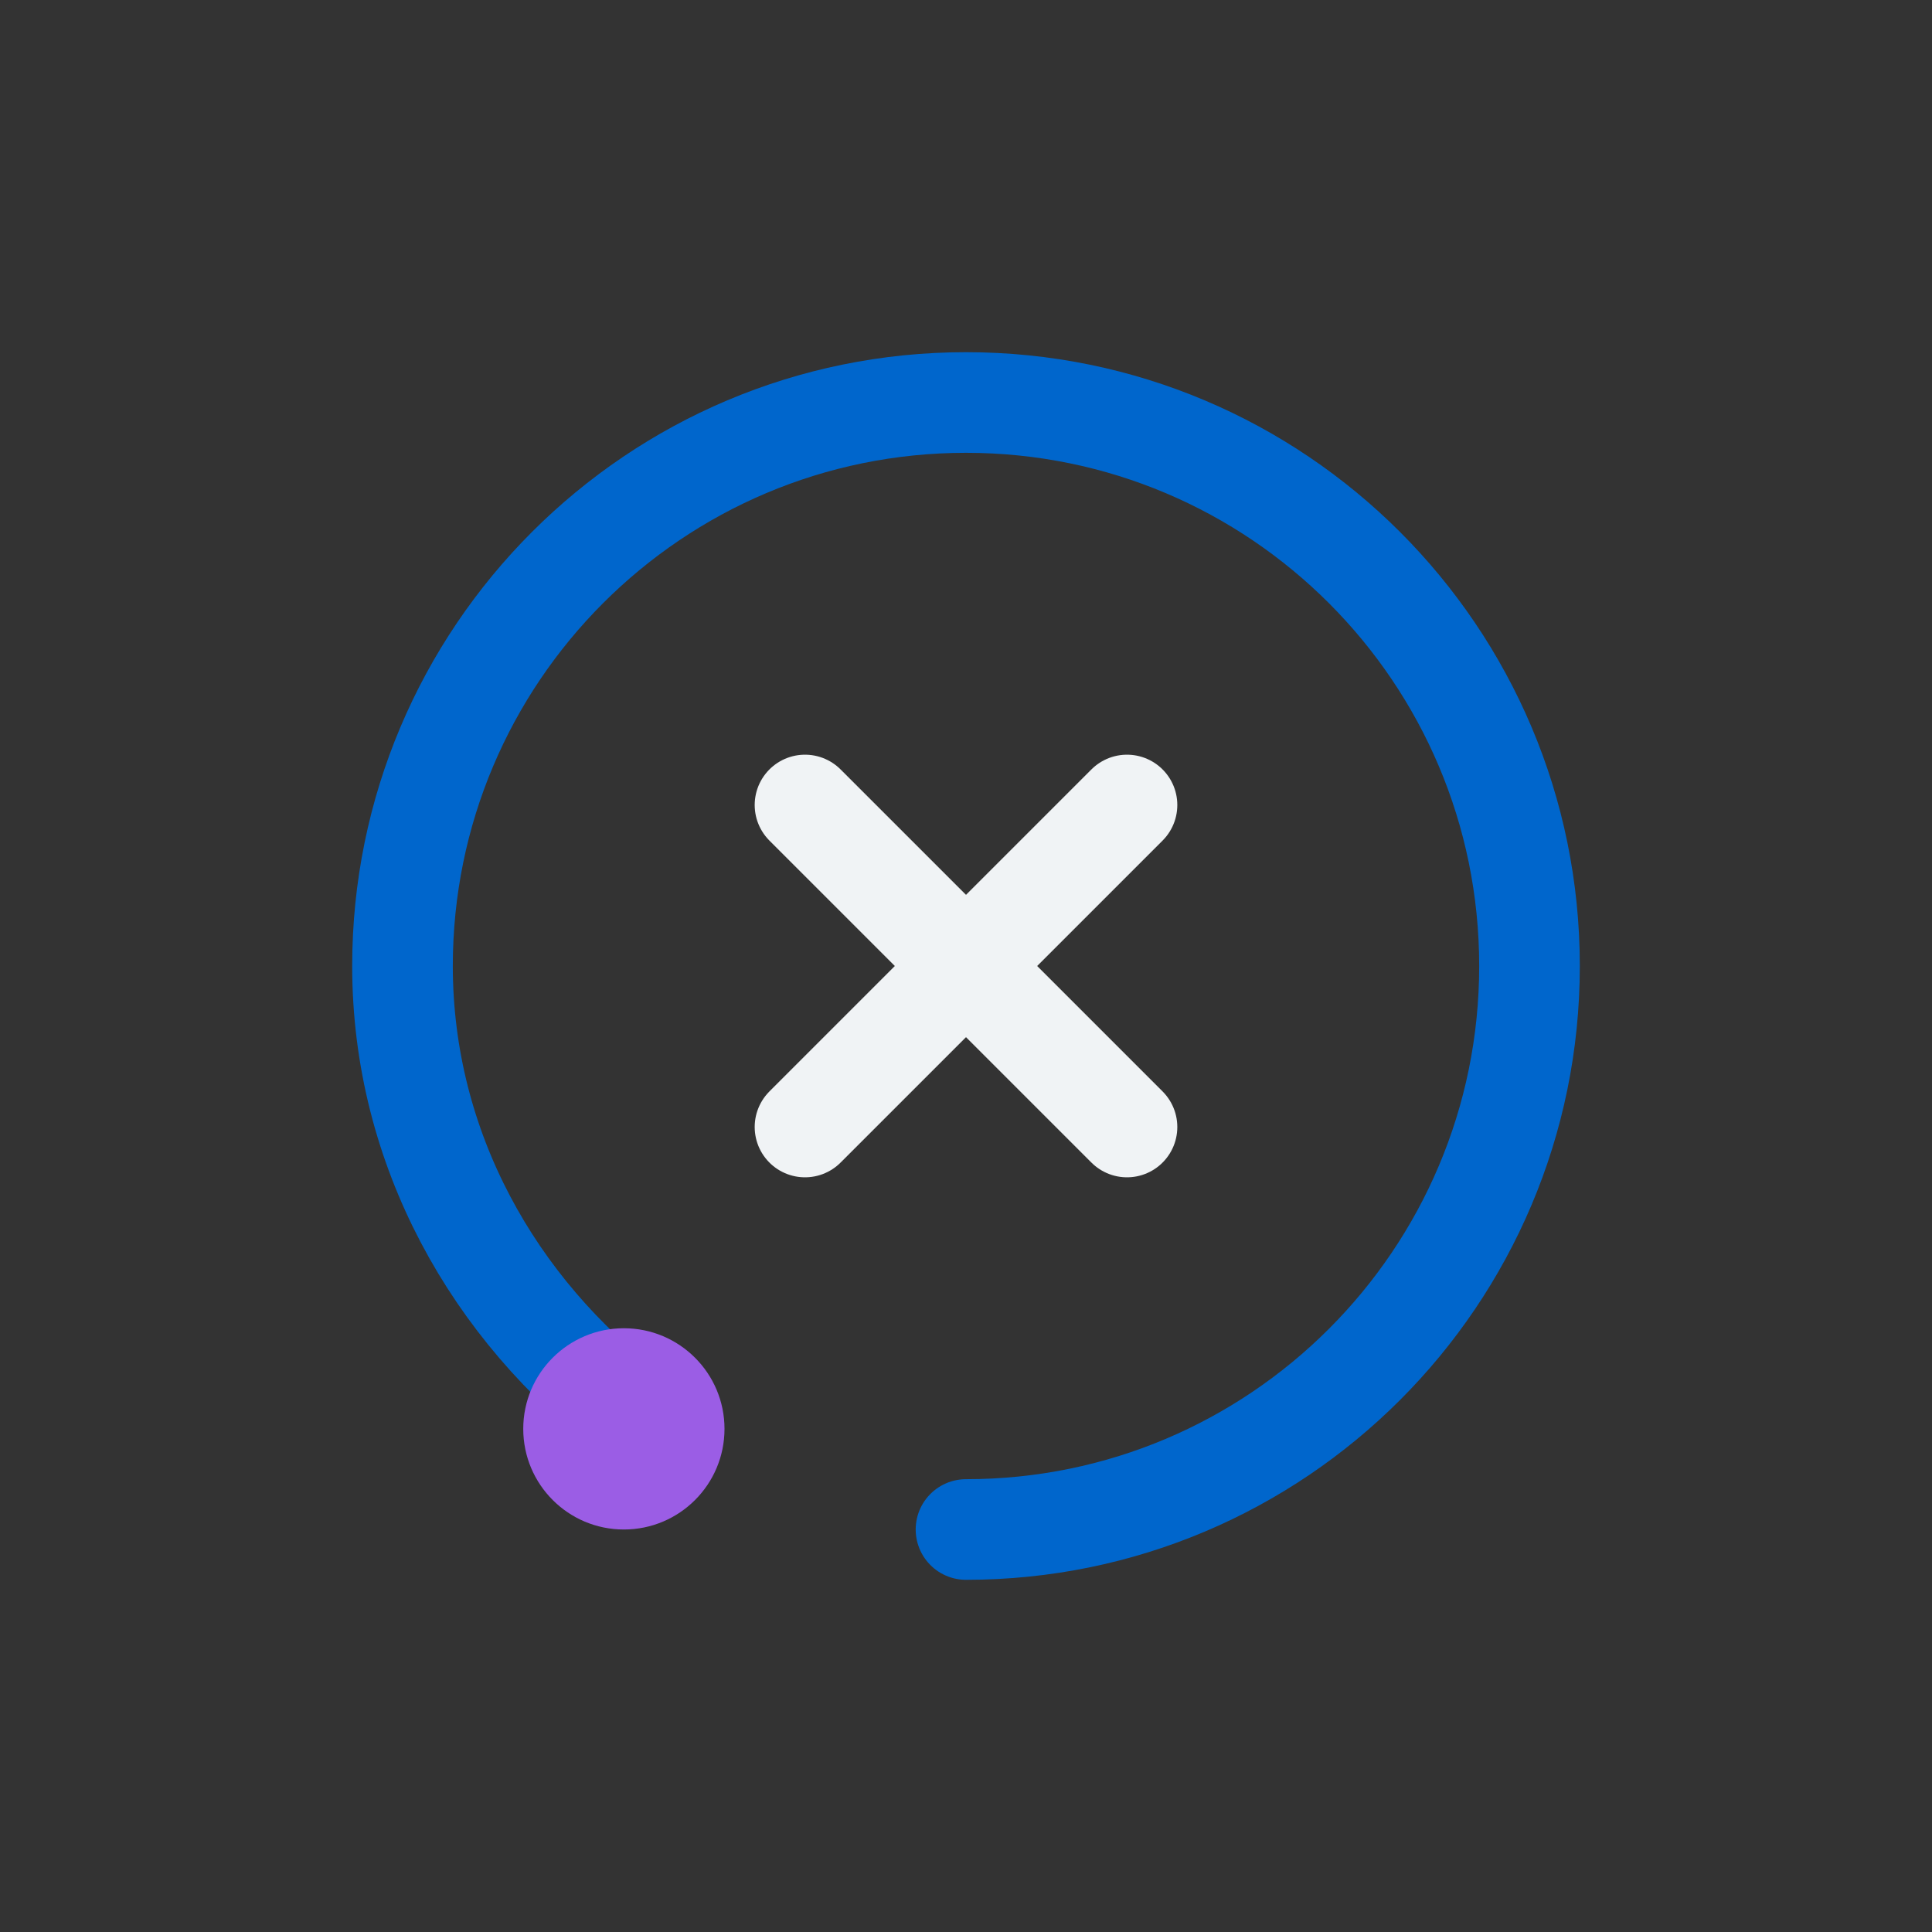
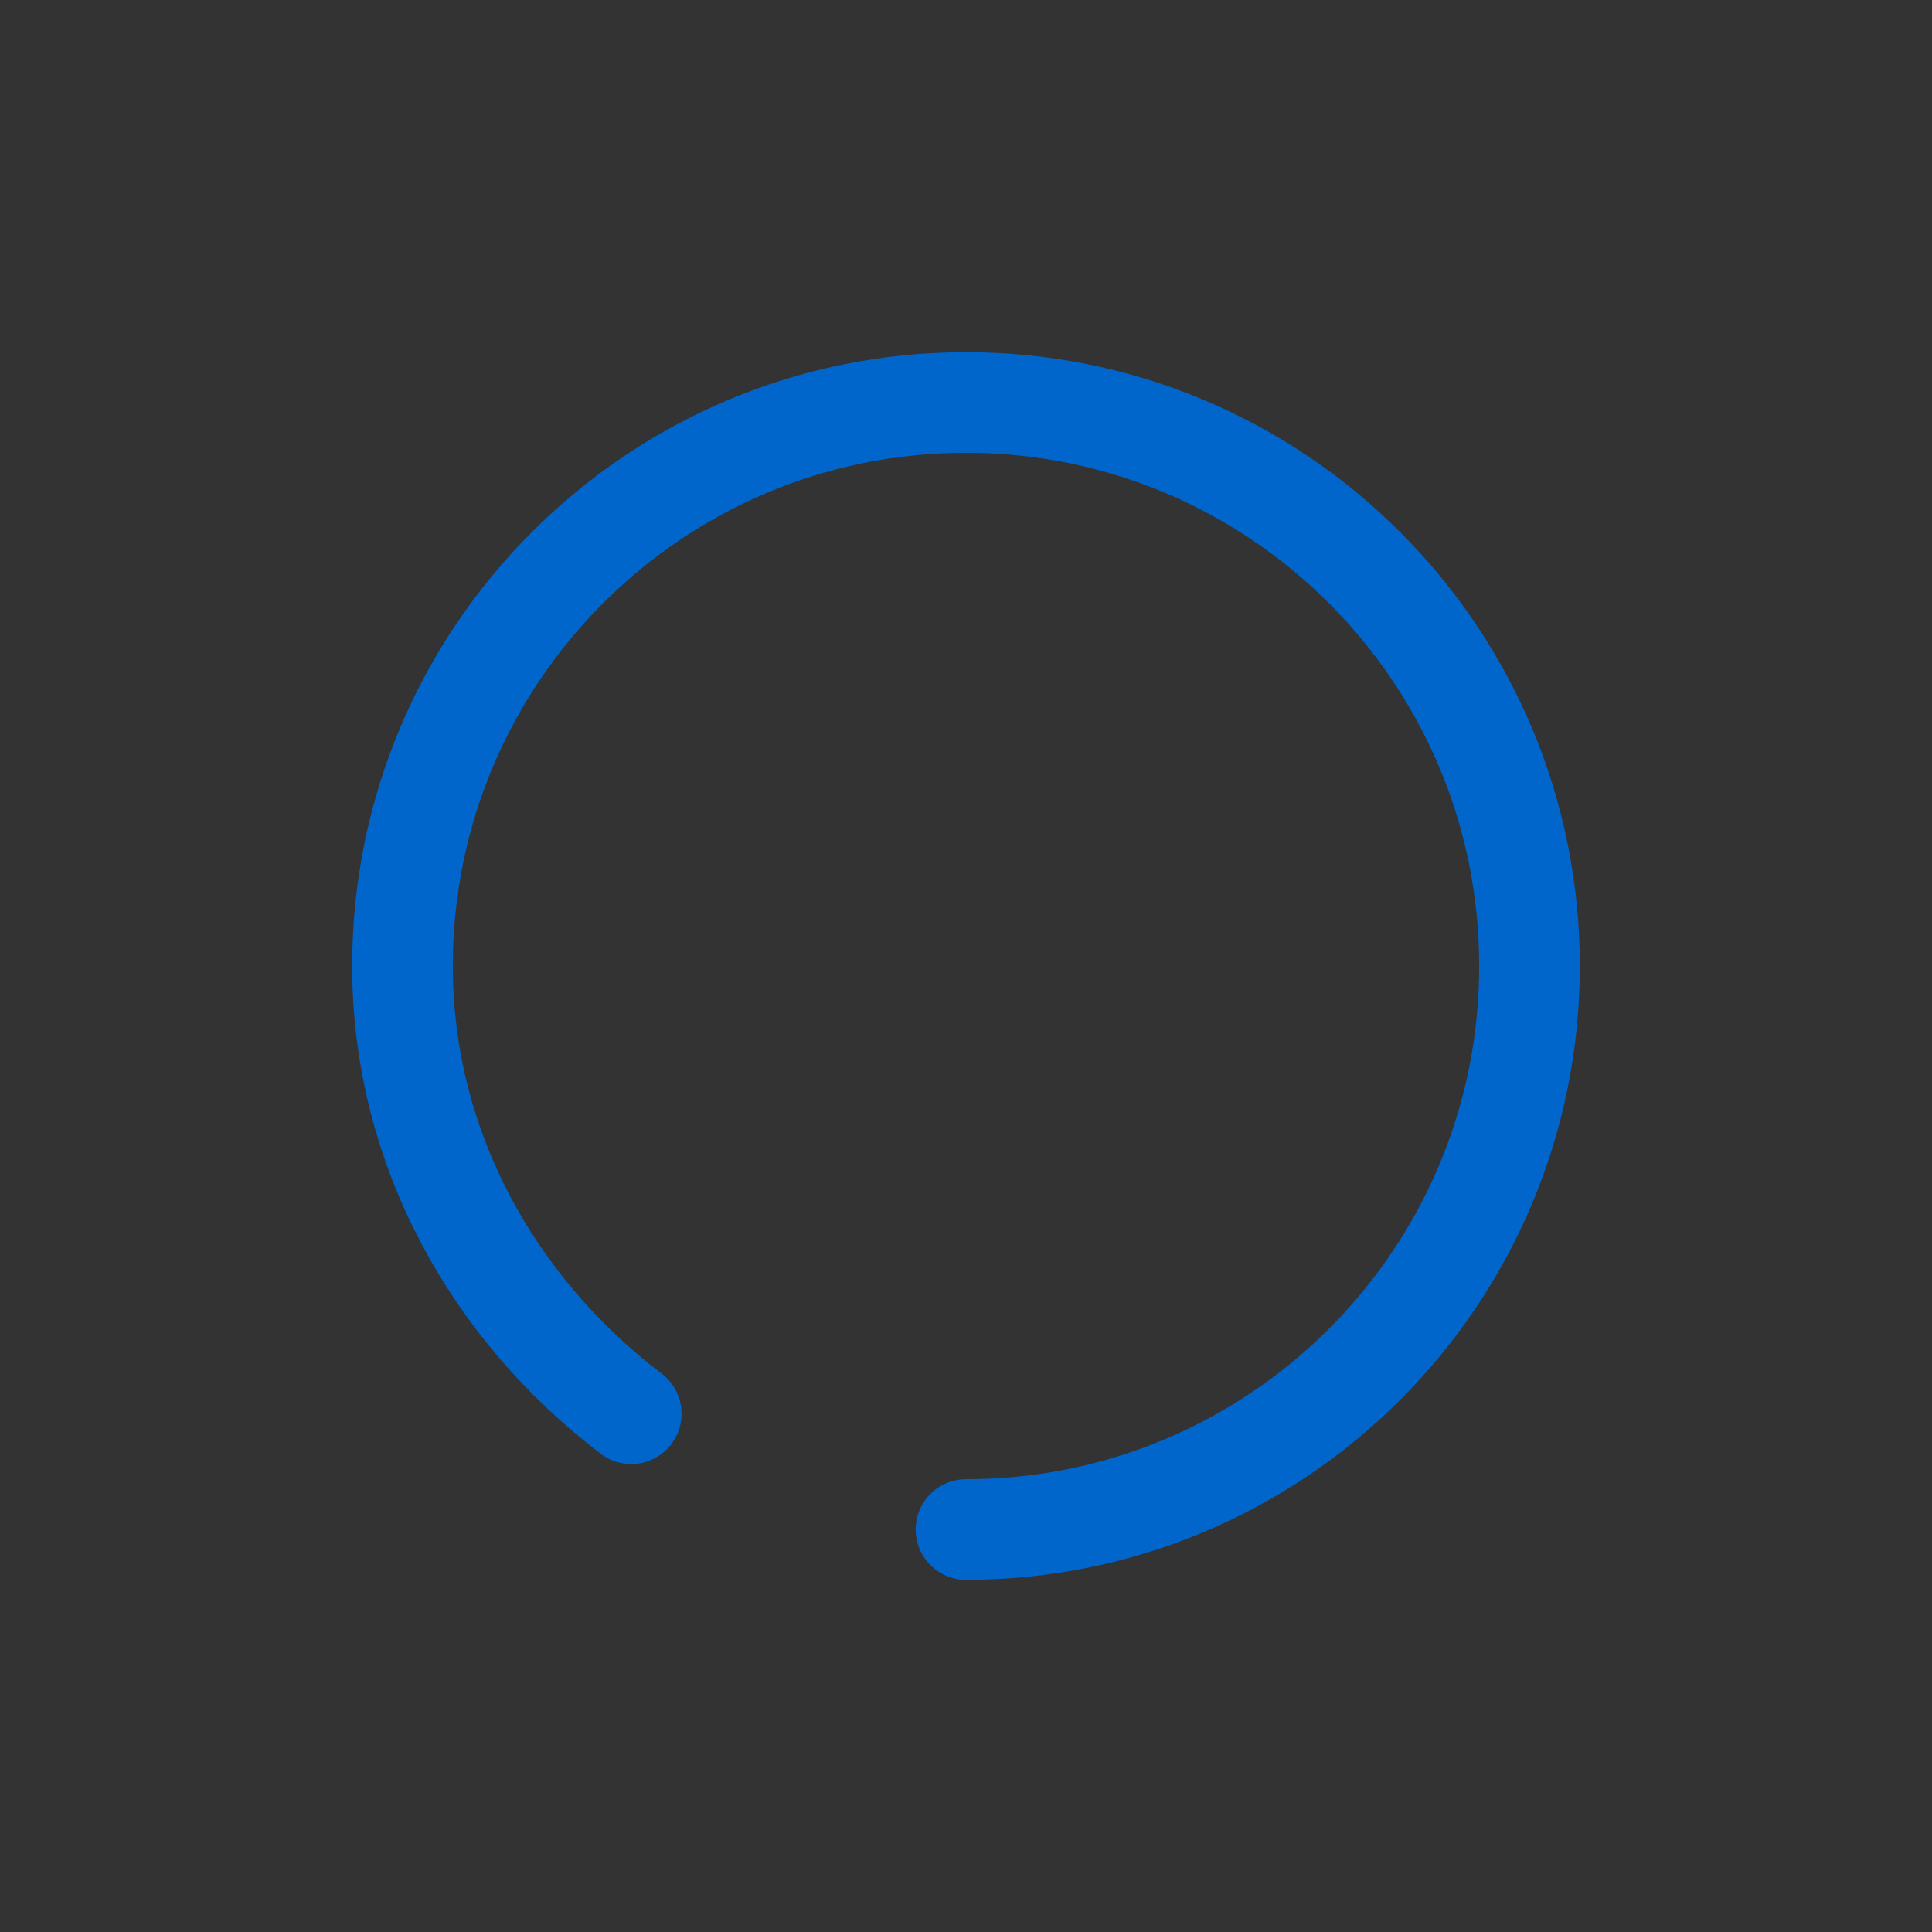
<svg xmlns="http://www.w3.org/2000/svg" width="48" height="48" viewBox="0 0 48 48" fill="none">
  <rect x="0" y="0" width="48" height="48" fill="#333333" stroke="none" />
  <path d="M24 38C31.732 38 38 31.732 38 24C38 16.268 31.732 10 24 10C16.268 10 10 16.268 10 24C10 28.537 12.275 32.535 15.683 35.124" stroke="#0066cc" stroke-width="2.5" stroke-linecap="round" stroke-linejoin="round" />
-   <path d="M28 20L20 28" stroke="#F0F3F5" stroke-width="2.5" stroke-linecap="round" stroke-linejoin="round" />
-   <path d="M20 20L28 28" stroke="#F0F3F5" stroke-width="2.5" stroke-linecap="round" stroke-linejoin="round" />
-   <circle cx="15.5" cy="35.5" r="2.5" fill="#9B5DE5" />
</svg>